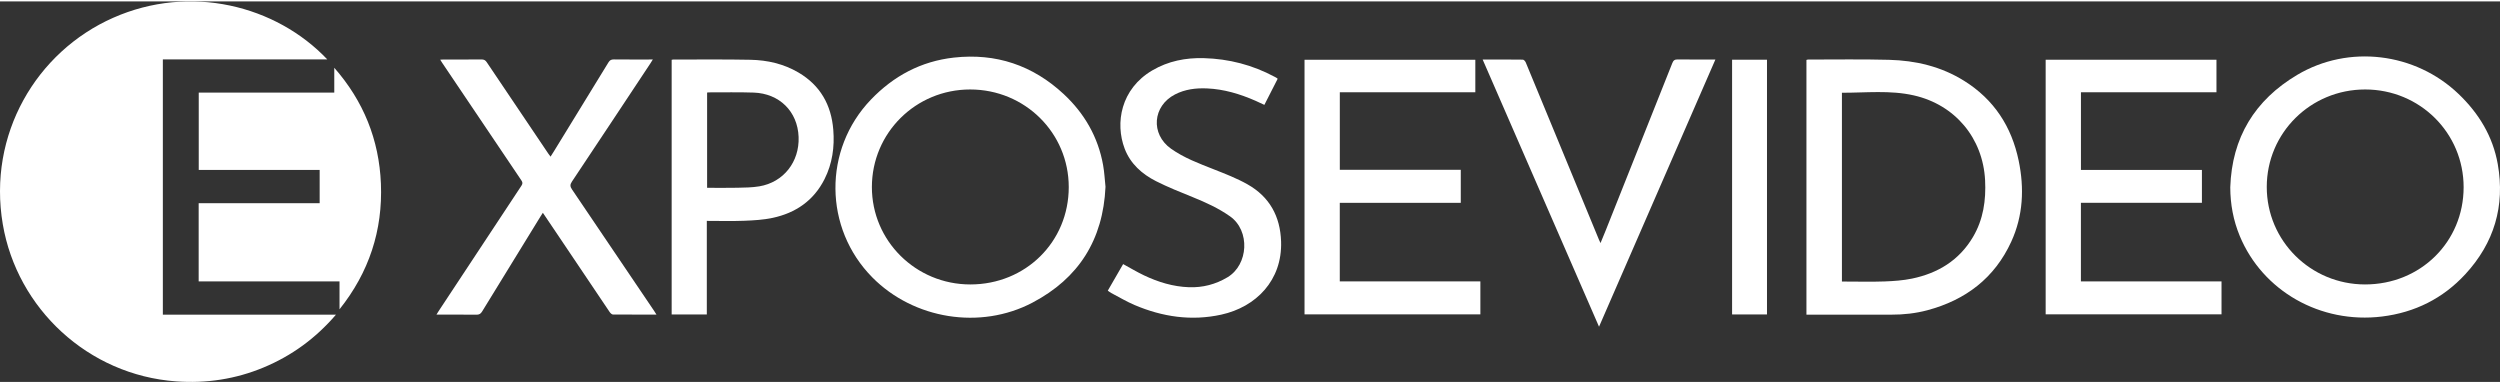
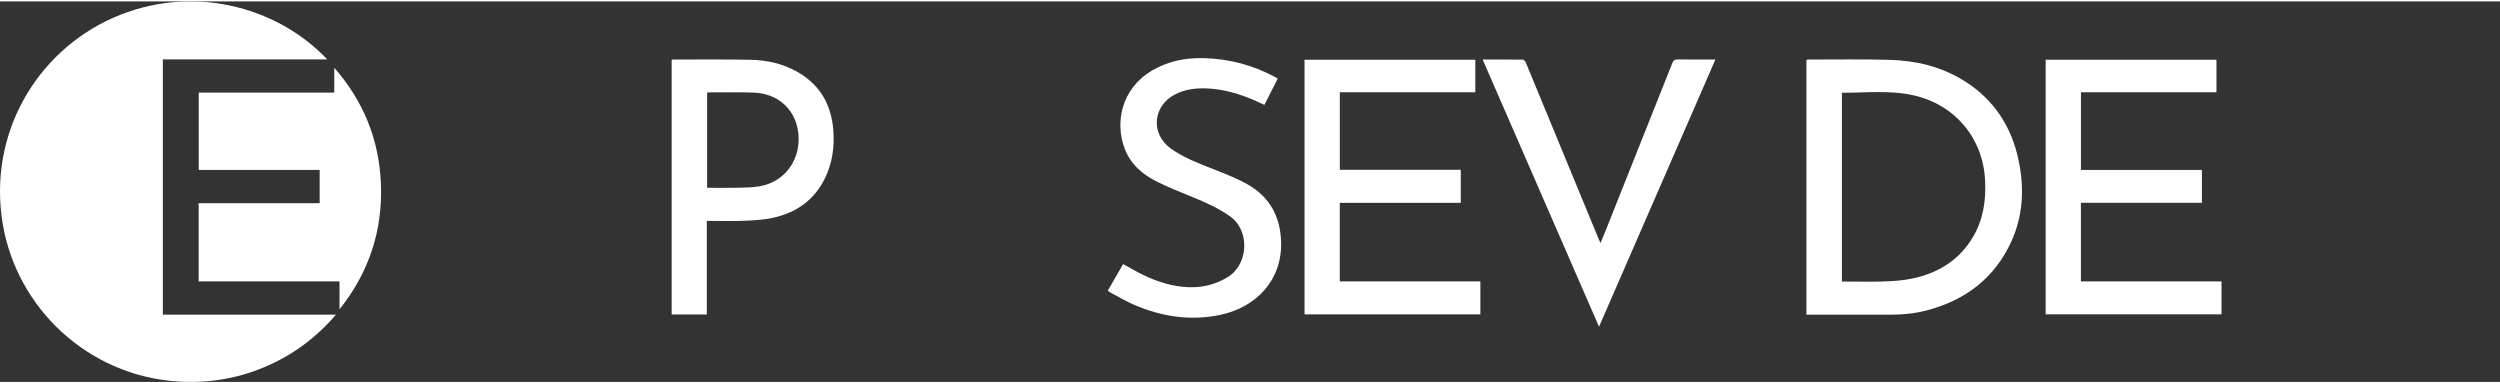
<svg xmlns="http://www.w3.org/2000/svg" id="Ebene_1" viewBox="0 0 3461.64 526.87" width="300" height="46">
  <rect x="0" y="0" width="3461.64" height="526.87" fill="#333333" stroke="none" />
  <defs>
    <style>.cls-1{fill:#fff;}</style>
  </defs>
  <path class="cls-1" d="M453.15,80.26H225.49V433.78h239.68c-28.27,32.86-61.3,56.87-100.13,73.05-38.83,16.18-79.31,22.32-121.18,19.29C121.69,517.29,23.69,424.96,3.88,308.63-17.29,184.3,50.19,69.78,156.69,22.68c106.69-47.19,225.41-17.26,296.46,57.58Z" />
  <path class="cls-1" d="M275.2,126.22h187.66v-34.33c40.41,46.04,62.07,99.54,64.57,160.35,2.67,64.89-16.52,122.99-57.31,174.08v-38.65h-195.03v-108.28h167.53v-46.09h-167.43V126.22Z" />
-   <path class="cls-1" d="M1530.74,256.68c-3.33,73.58-37.26,126.84-101.2,160.44-72.13,37.91-164.24,22.94-221.5-34.81-67.52-68.09-68.44-177.27-2.07-246.4,31.44-32.75,69.42-53.04,114.71-58.11,58.35-6.53,109.34,10.66,152.23,50.56,28.68,26.69,47.5,59.32,54.48,98.14,1.85,10.26,2.34,20.77,3.35,30.17Zm-187.41-134.75c-75.41,0-136.01,60.16-136.07,135.06-.05,74.61,60.82,134.88,136.26,134.91,76.63,.02,136.34-59.03,136.33-134.81-.02-75.07-60.71-135.16-136.51-135.16Z" />
-   <path class="cls-1" d="M3088.15,257.44c2.25-68.9,33.93-120.85,92.8-155.77,71.31-42.3,163.32-30.87,223.25,26.41,28.05,26.81,47.52,58.66,54.34,97.16,10.28,58.07-4.99,109.2-44.86,152.44-31.03,33.66-70.02,53.09-115.51,58.65-85.04,10.39-165.29-35.28-196.9-111.62-8.89-21.48-13.04-43.88-13.11-67.27Zm186.78-135.51c-75.51,0-136.17,60.06-136.24,134.89-.07,74.69,60.74,135.05,136.08,135.08,76.73,.03,136.49-58.92,136.5-134.64,0-75.13-60.63-135.32-136.34-135.33Z" />
  <path class="cls-1" d="M2501.3,433.71V81.03c.83-.2,1.6-.53,2.37-.53,37.33,.04,74.68-.62,111.99,.37,36.91,.98,72.12,9.19,104.01,29.12,41.39,25.87,65.67,63.32,75.48,110.43,7.99,38.37,6.24,76.31-10.27,112.32-23.08,50.33-63.14,80.71-116.1,94.87-16.31,4.36-33,6.17-49.92,6.13-37.5-.09-75-.03-112.5-.03h-5.05Zm49.13-307.24V387.91h5.88c17.66,0,35.34,.48,52.98-.16,12.76-.47,25.68-1.36,38.14-3.94,35.94-7.45,65.3-25.26,84.41-57.51,14.4-24.3,18.26-50.95,16.84-78.74-2.99-58.28-41.55-104.45-98.61-117.41-32.88-7.47-66.25-3.61-99.63-3.68Z" />
  <path class="cls-1" d="M2042.82,80.8v45h-187.64v107.36h167.49v45.73h-167.54v108.78h194.68v45.66h-243.49V80.8h236.5Z" />
  <path class="cls-1" d="M2881.4,233.35h167.5v45.55h-167.56v108.78h194.7v45.65h-243.51V80.79h236.51v45.02h-187.65v107.53Z" />
-   <path class="cls-1" d="M908.99,433.7l-60.31-.16c-1.58-.02-3.57-2.04-4.64-3.63-23.37-34.61-46.63-69.29-69.93-103.95-7.32-10.89-14.67-21.75-22.44-33.28-1.44,2.26-2.57,3.98-3.65,5.73-26.84,43.63-53.72,87.25-80.45,130.95-1.98,3.23-4.01,4.49-7.87,4.44-18.16-.23-36.32-.1-55.36-.1,1.24-2.02,2.12-3.52,3.07-4.97,38.19-57.92,76.37-115.85,114.69-173.68,1.99-3,1.45-4.83-.3-7.42-36.49-54.06-72.9-108.18-109.33-162.28-.91-1.35-1.74-2.75-2.95-4.67,1.94-.09,3.34-.22,4.74-.22,17.5-.01,35.01,.08,52.51-.09,3.38-.03,5.33,1.04,7.21,3.84,28.28,42.14,56.67,84.2,85.05,126.27,.91,1.35,1.93,2.62,3.3,4.47,2.03-3.23,3.8-5.97,5.5-8.75,24.9-40.53,49.83-81.05,74.61-121.66,1.89-3.1,3.87-4.23,7.5-4.19,17.66,.2,35.33,.09,53.99,.09-1.3,2.1-2.24,3.71-3.26,5.25-36.21,54.64-72.38,109.32-108.76,163.84-2.77,4.15-2.63,6.79,.11,10.82,38.04,56.02,75.9,112.17,113.79,168.3,.92,1.36,3.19,5.03,3.19,5.03Z" />
  <path class="cls-1" d="M930.02,80.85c.89-.16,1.52-.36,2.15-.36,35.67,.04,71.34-.39,107,.33,23.37,.47,45.92,5.58,66.38,17.61,30.26,17.78,45.49,44.84,48.27,79.27,1.92,23.8-1.3,46.87-12.13,68.38-14.96,29.69-39.89,46.8-71.79,53.63-12.92,2.77-26.38,3.51-39.64,4.03-16.95,.66-33.94,.16-51.56,.16v129.55h-48.68V80.85Zm49.08,45.37v131.87c14.27,0,28.08,.23,41.88-.08,10.13-.23,20.39-.28,30.34-1.94,33.63-5.61,55.78-33.96,54.48-68.39-1.34-35.45-26.7-60.22-62.2-61.44-20.63-.71-41.31-.25-61.96-.3-.8,0-1.59,.16-2.54,.27Z" />
  <path class="cls-1" d="M1533.91,400.49c7.22-12.51,14.27-24.72,21.24-36.78,9.71,5.28,19.05,10.91,28.85,15.58,19.69,9.37,40.34,15.69,62.31,16.46,19.06,.66,36.8-3.89,53.34-13.78,29.11-17.42,31.6-64.54,3.54-84.35-16.06-11.34-33.69-19.3-51.77-26.65-17.09-6.94-34.31-13.75-50.73-22.07-19.45-9.85-35.53-24.18-43.43-45.02-13.44-35.43-5.38-82.73,38.27-108.36,22.08-12.96,46.19-17.67,71.42-16.97,34.64,.96,67.42,9.42,98.03,25.86,1.03,.55,2.04,1.13,3.04,1.73,.28,.16,.49,.43,1.11,1-6.02,11.81-12.11,23.74-18.42,36.12-4.19-1.94-8.15-3.87-12.18-5.64-21.49-9.43-43.71-16.15-67.31-17.16-15.3-.65-30.26,1.16-44.15,8.3-31.15,16-34.19,54.9-5.62,75.17,18.07,12.82,38.73,20.45,59.19,28.53,15.9,6.28,32.03,12.49,46.84,20.88,30.39,17.2,45.27,44.23,46.4,79.14,1.75,53.72-34.69,90.66-82.81,101.22-41.41,9.09-81.48,3.11-120.09-13.33-11.13-4.74-21.6-11.02-32.34-16.65-1.58-.83-2.97-2.01-4.71-3.2Z" />
  <path class="cls-1" d="M2052.98,80.46c19.07,0,37.37-.09,55.67,.17,1.39,.02,3.34,2.28,4.02,3.91,14.24,34.21,28.33,68.48,42.46,102.73,19.64,47.62,39.29,95.23,58.95,142.84,.49,1.18,1.07,2.32,2.09,4.5,2.54-6.17,4.77-11.44,6.89-16.76,30.88-77.48,61.78-154.96,92.54-232.49,1.52-3.83,3.43-5.08,7.54-5.02,17.13,.25,34.27,.11,52.11,.11-53.69,123.28-107.14,246.01-161.14,369.99-53.96-123.89-107.43-246.66-161.14-369.98Z" />
-   <path class="cls-1" d="M2446.67,433.44h-48.32V80.72h48.32V433.44Z" />
</svg>